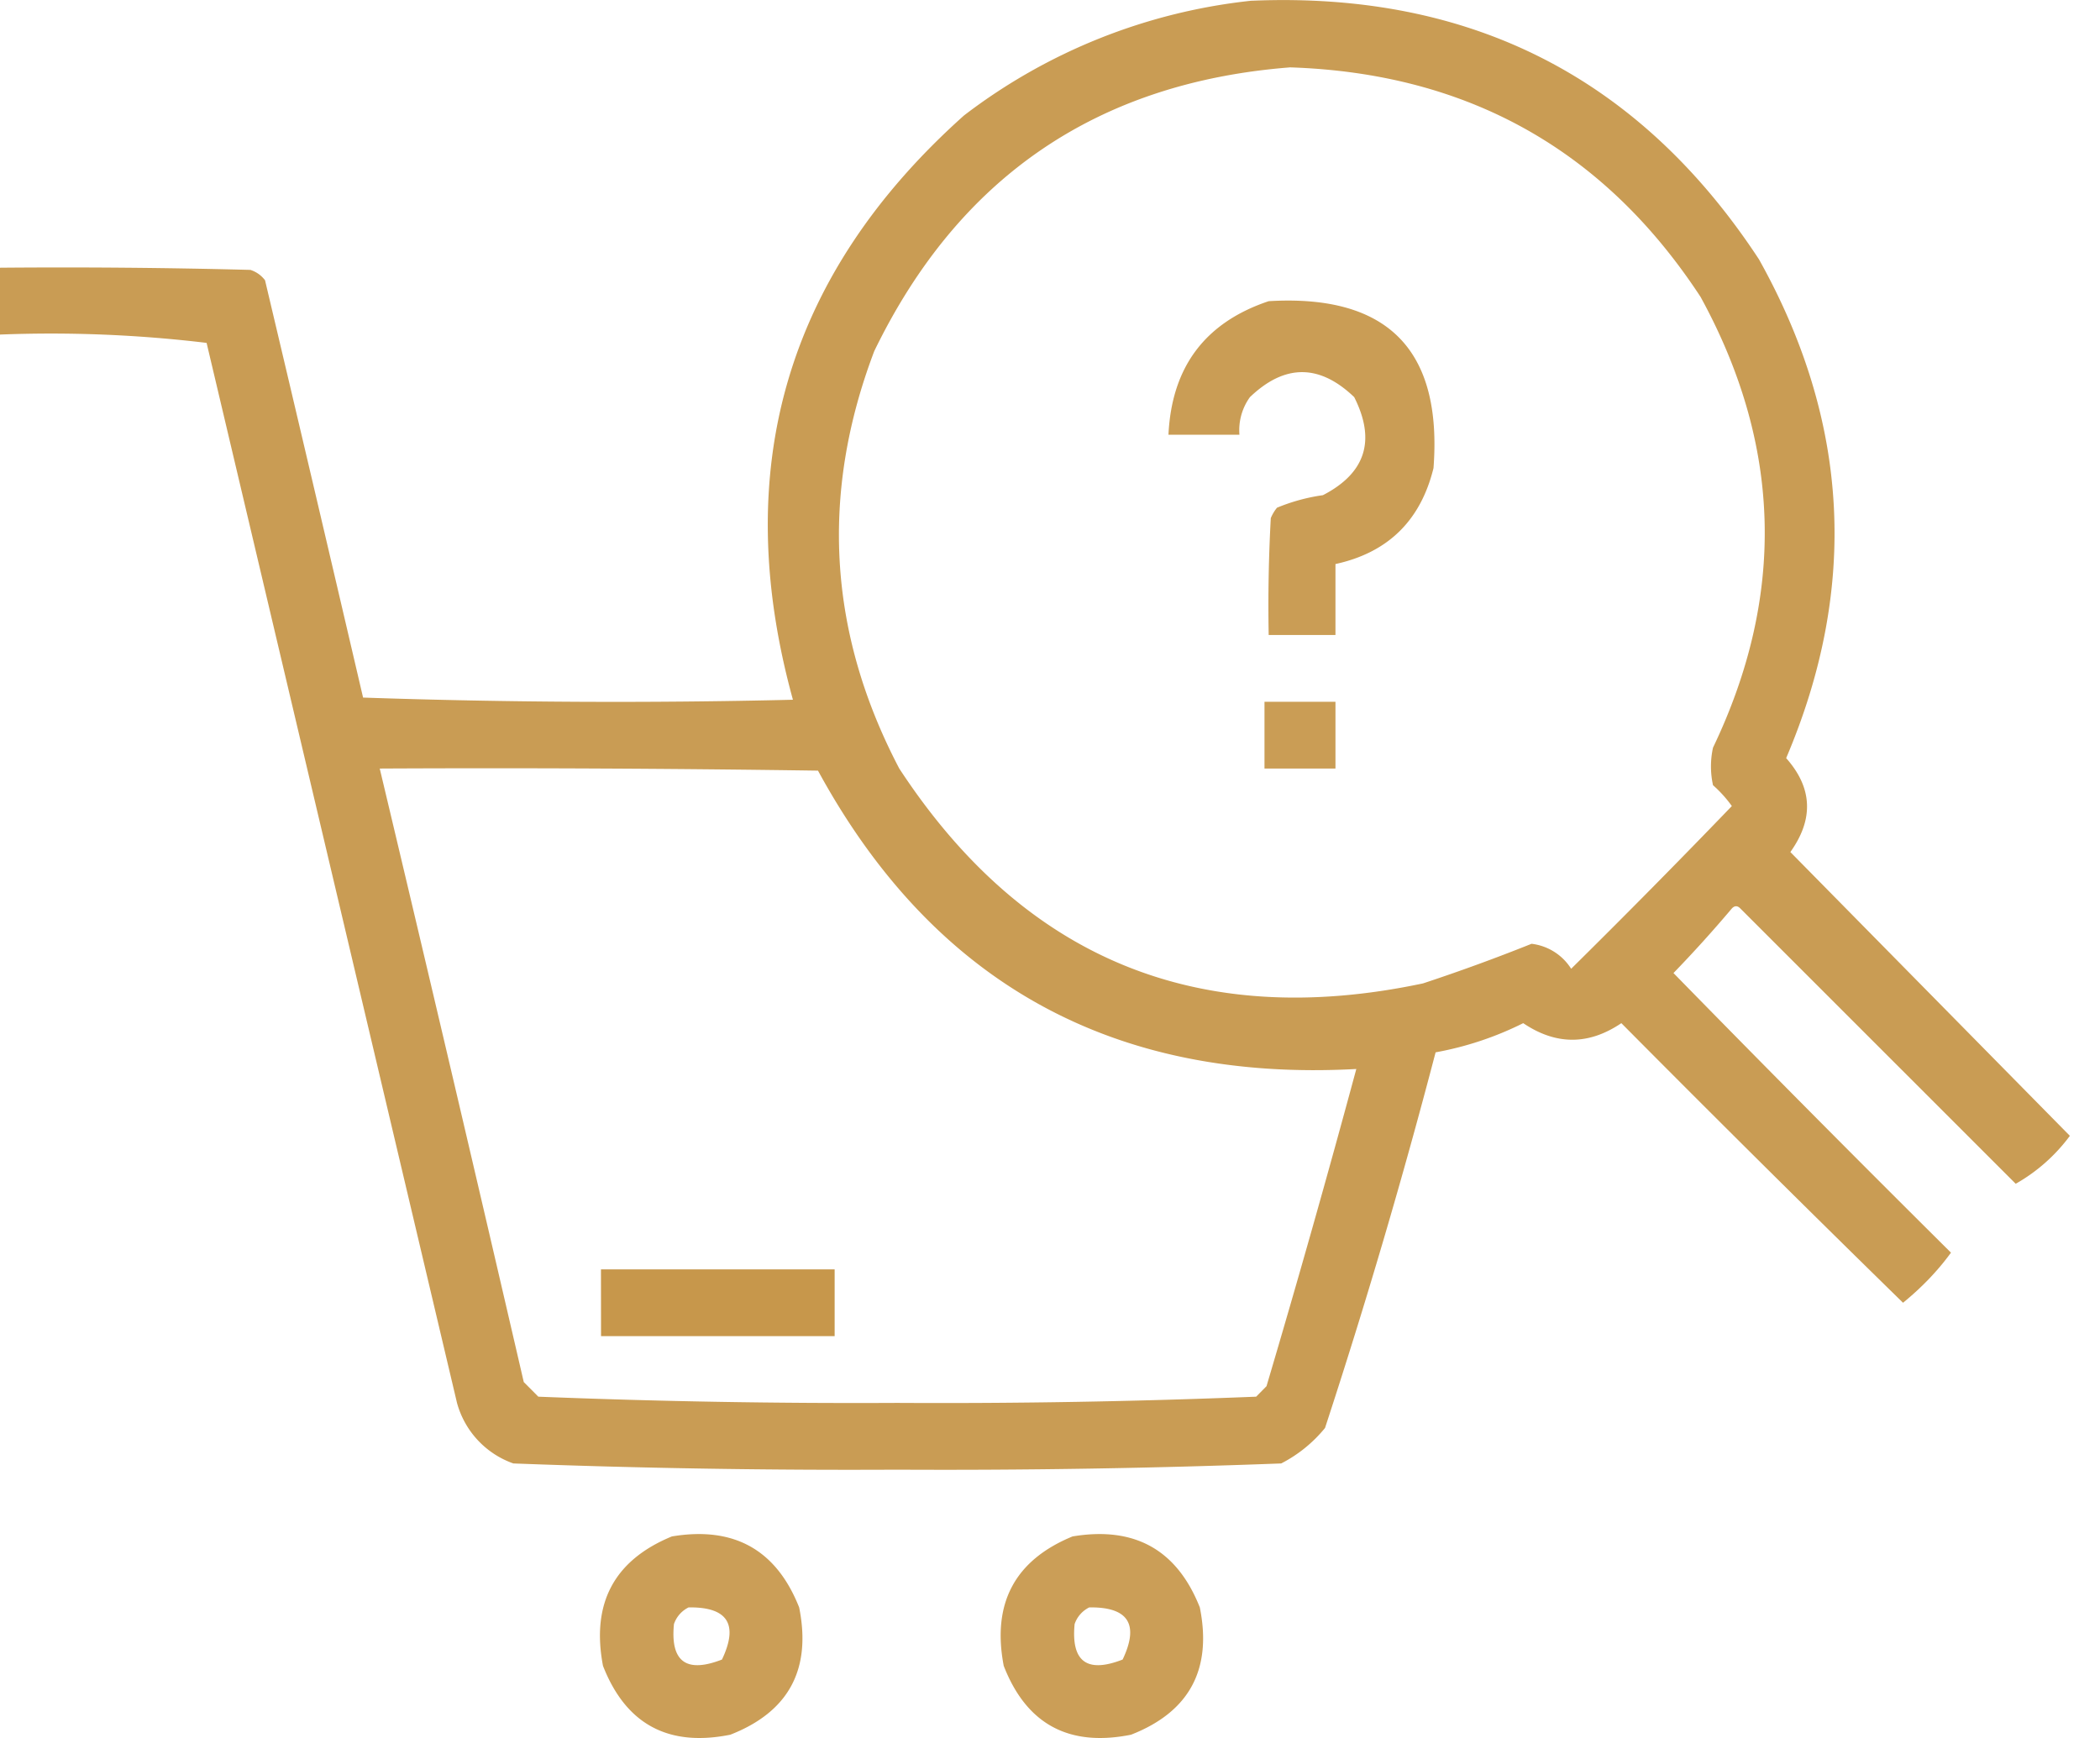
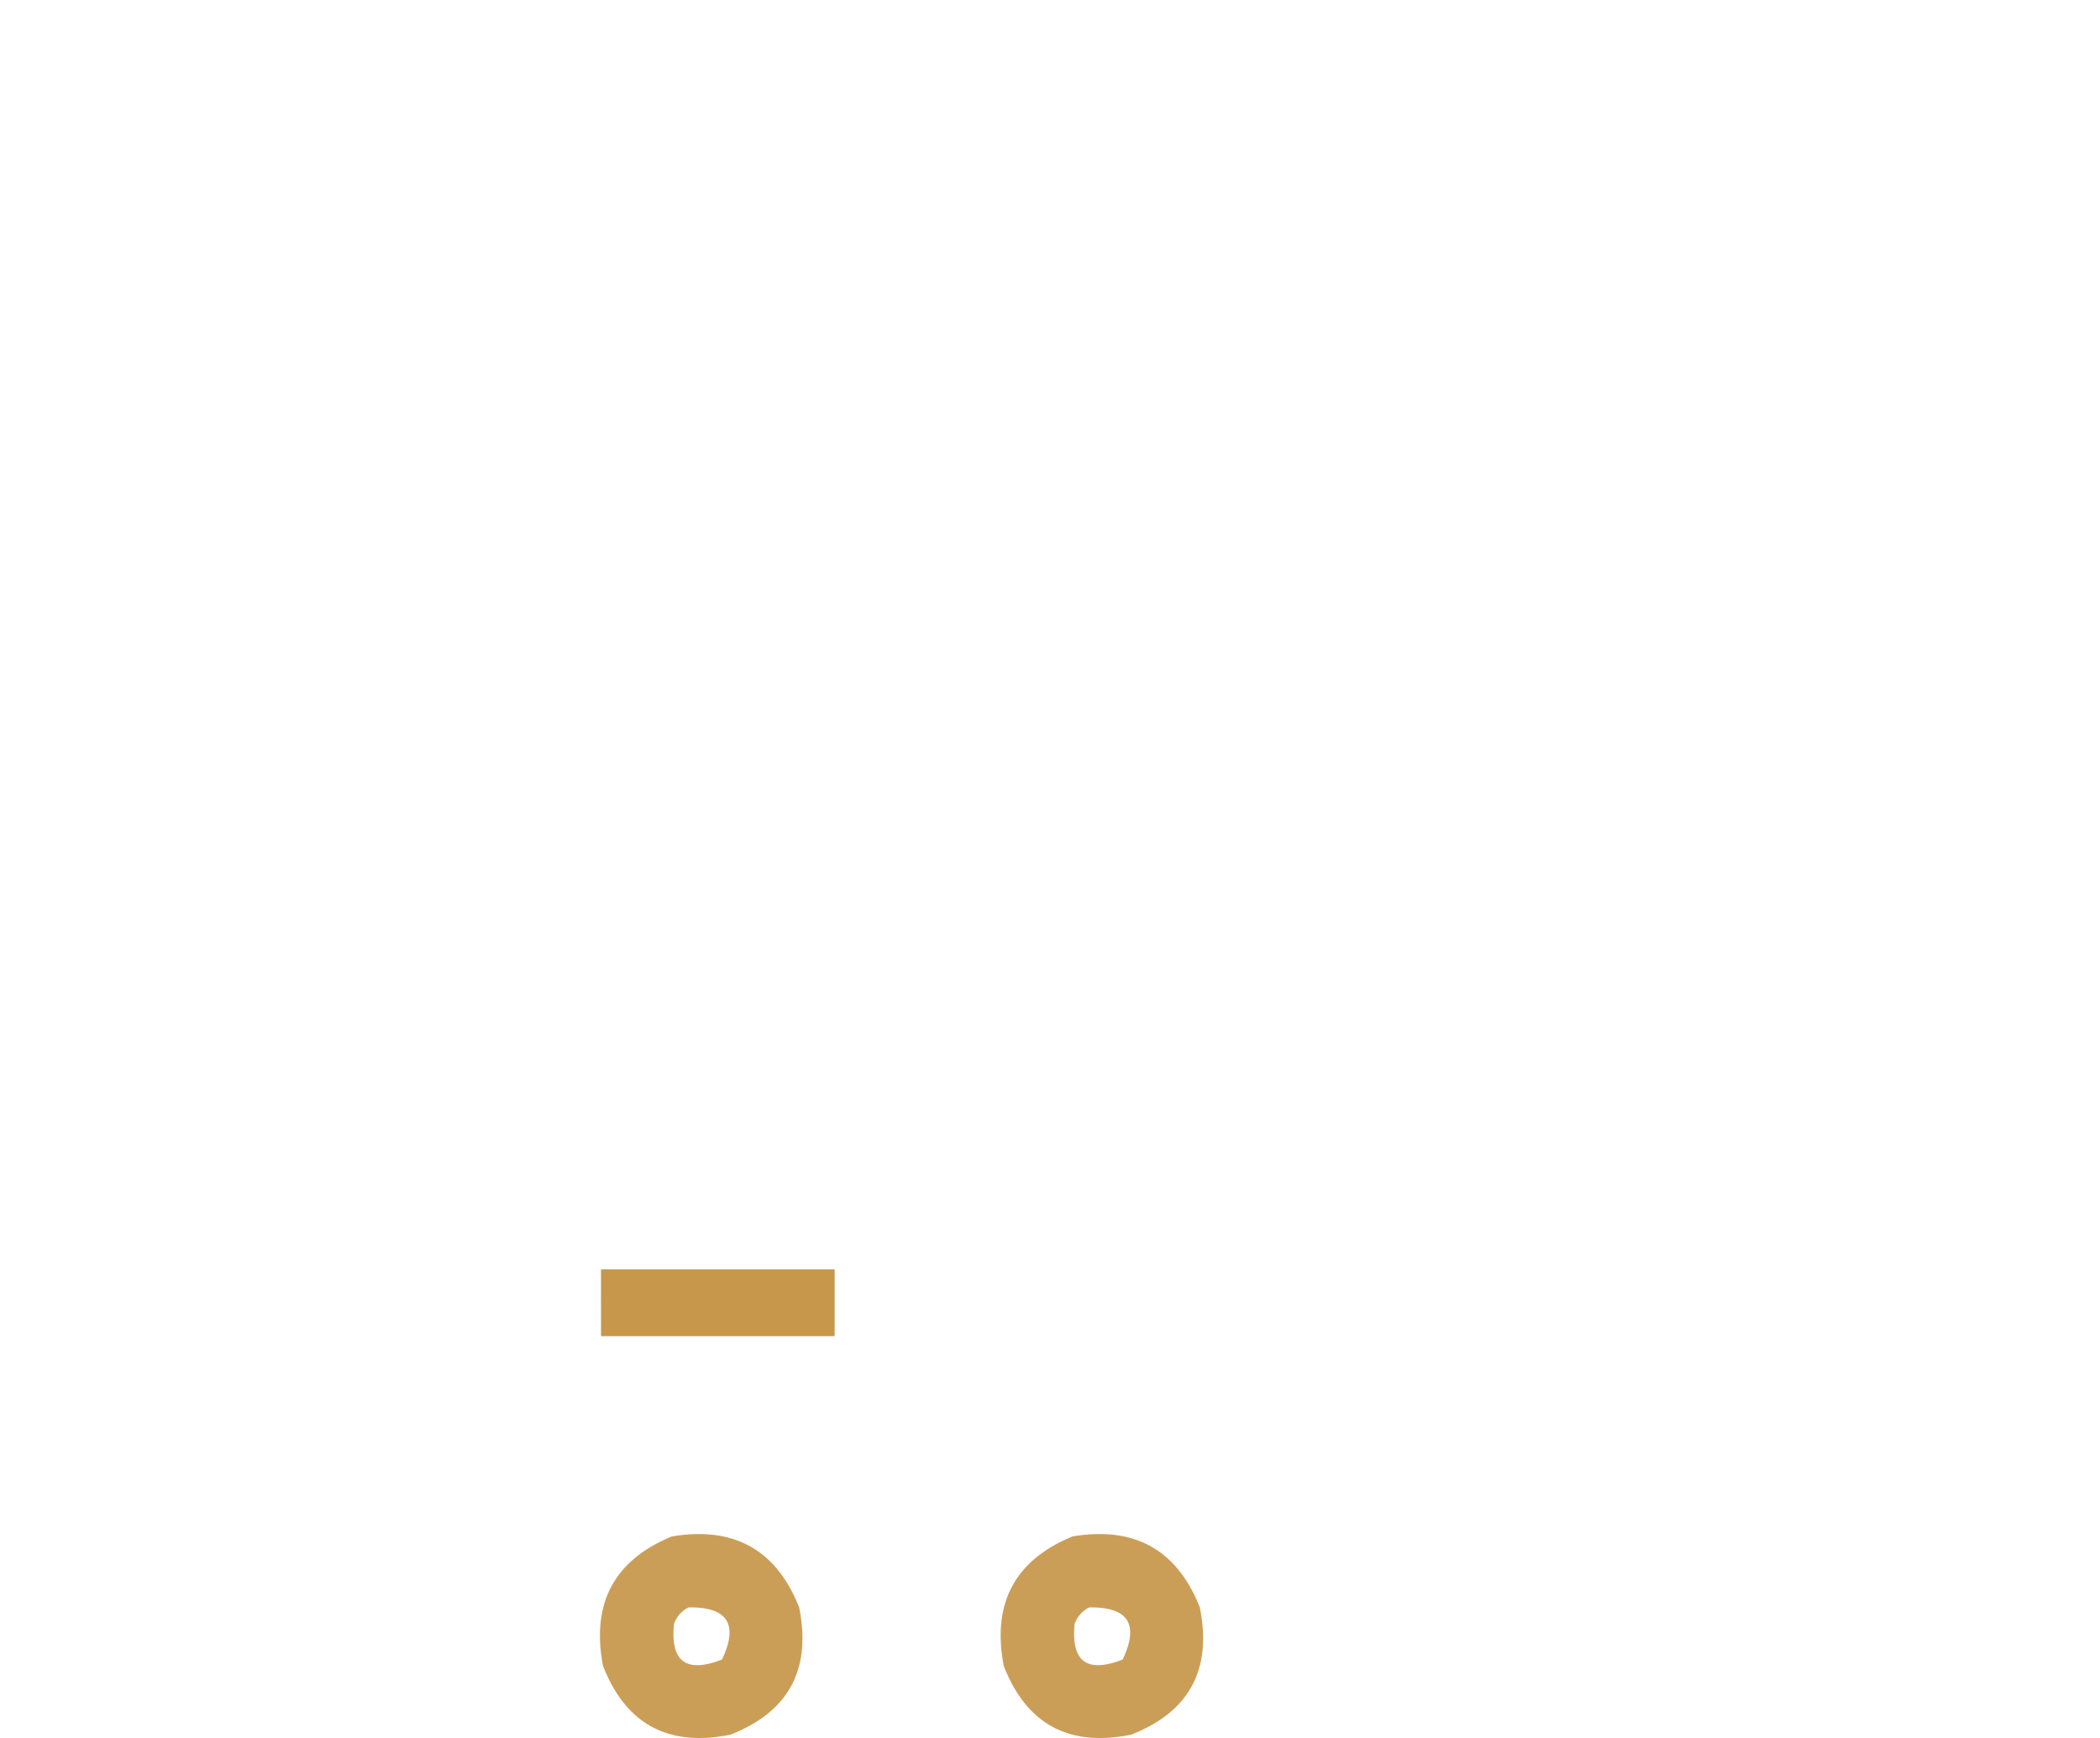
<svg xmlns="http://www.w3.org/2000/svg" width="29" height="24" fill="none">
  <g fill="#C7974B" fill-rule="evenodd" clip-rule="evenodd">
-     <path d="M17.29.01q4.533-.19 7.001 3.572 1.878 3.358.375 6.887.546.615.058 1.297l3.86 3.919a2.4 2.4 0 0 1-.748.662l-3.804-3.803q-.058-.059-.115 0-.388.46-.807.893a362 362 0 0 0 3.832 3.861q-.27.372-.662.692a369 369 0 0 1-3.89-3.861q-.677.458-1.355 0a4.5 4.5 0 0 1-1.21.403 89 89 0 0 1-1.527 5.187 1.9 1.9 0 0 1-.605.49q-2.647.1-5.302.086-2.657.014-5.302-.086a1.23 1.23 0 0 1-.778-.836L2.853 4.735A18 18 0 0 0 0 4.62v-.923q1.729-.015 3.458.03.123.04.202.143.682 2.88 1.354 5.763 2.967.101 5.936.03-1.317-4.78 2.363-8.069A7.9 7.9 0 0 1 17.289.009m.518.921q3.678.117 5.677 3.17 1.682 3.07.172 6.224a1.2 1.2 0 0 0 0 .519q.147.13.26.288-1.095 1.137-2.219 2.247a.75.75 0 0 0-.547-.345q-.739.296-1.499.547-4.645.983-7.233-2.968-1.47-2.802-.345-5.763Q13.82 1.246 17.808.931M5.244 10.613q3.027-.015 6.052.029 2.393 4.395 7.434 4.12a186 186 0 0 1-1.24 4.38l-.143.145q-2.475.1-4.956.086-2.482.013-4.957-.086l-.201-.202q-.981-4.24-1.989-8.472" opacity=".946" />
-     <path d="M17.52 4.159q2.462-.147 2.276 2.305-.267 1.088-1.354 1.325v.98h-.922q-.015-.807.029-1.614.032-.078.086-.144a2.6 2.6 0 0 1 .634-.173q.884-.457.432-1.354-.72-.69-1.44 0a.78.78 0 0 0-.145.519h-.98q.067-1.403 1.384-1.844" opacity=".94" />
-     <path d="M17.462 9.691h.98v.922h-.98z" opacity=".941" />
    <path d="M8.299 17.529h3.227v.922H8.3z" />
    <path d="M9.278 21.217q1.285-.215 1.758.98.258 1.286-.951 1.758-1.285.258-1.758-.951-.246-1.294.951-1.787m.23.98q.81-.012.462.72-.74.288-.663-.49a.4.4 0 0 1 .202-.23" opacity=".932" />
    <path d="M14.811 21.217q1.285-.215 1.758.98.258 1.286-.95 1.758-1.287.258-1.758-.951-.247-1.294.95-1.787m.23.98q.81-.012.462.72-.738.288-.663-.49a.4.4 0 0 1 .202-.23" opacity=".933" />
  </g>
</svg>